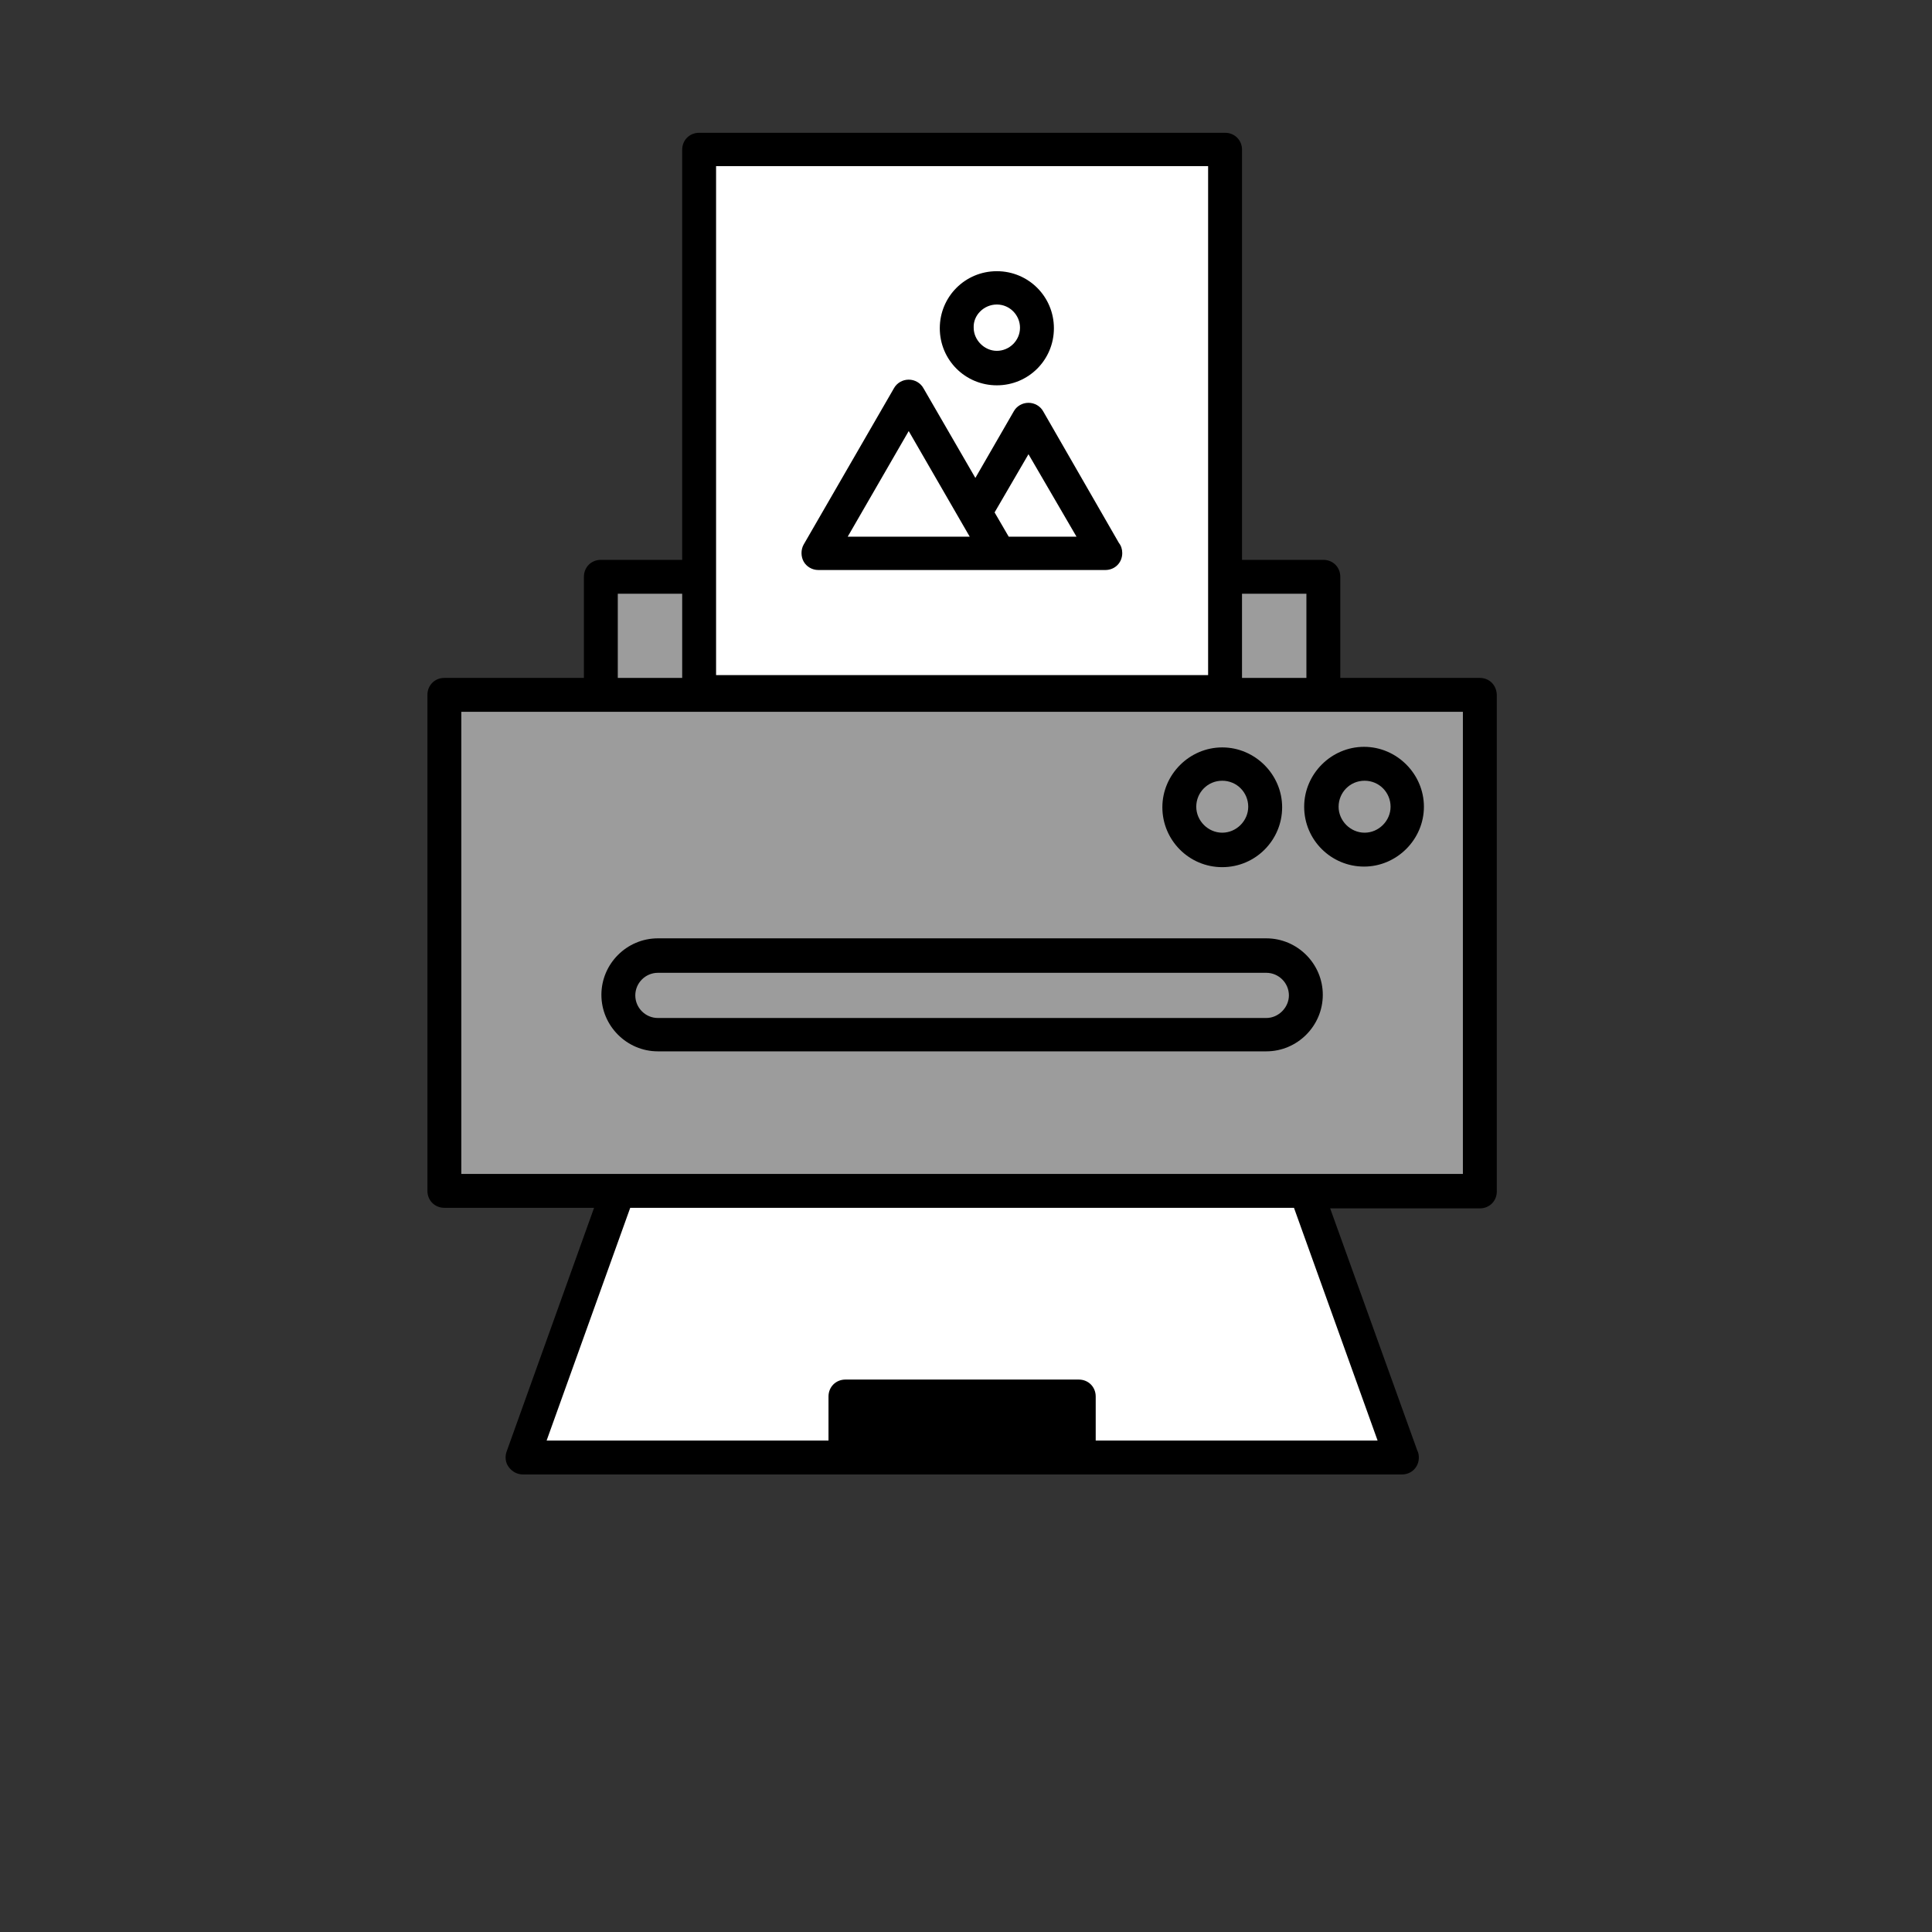
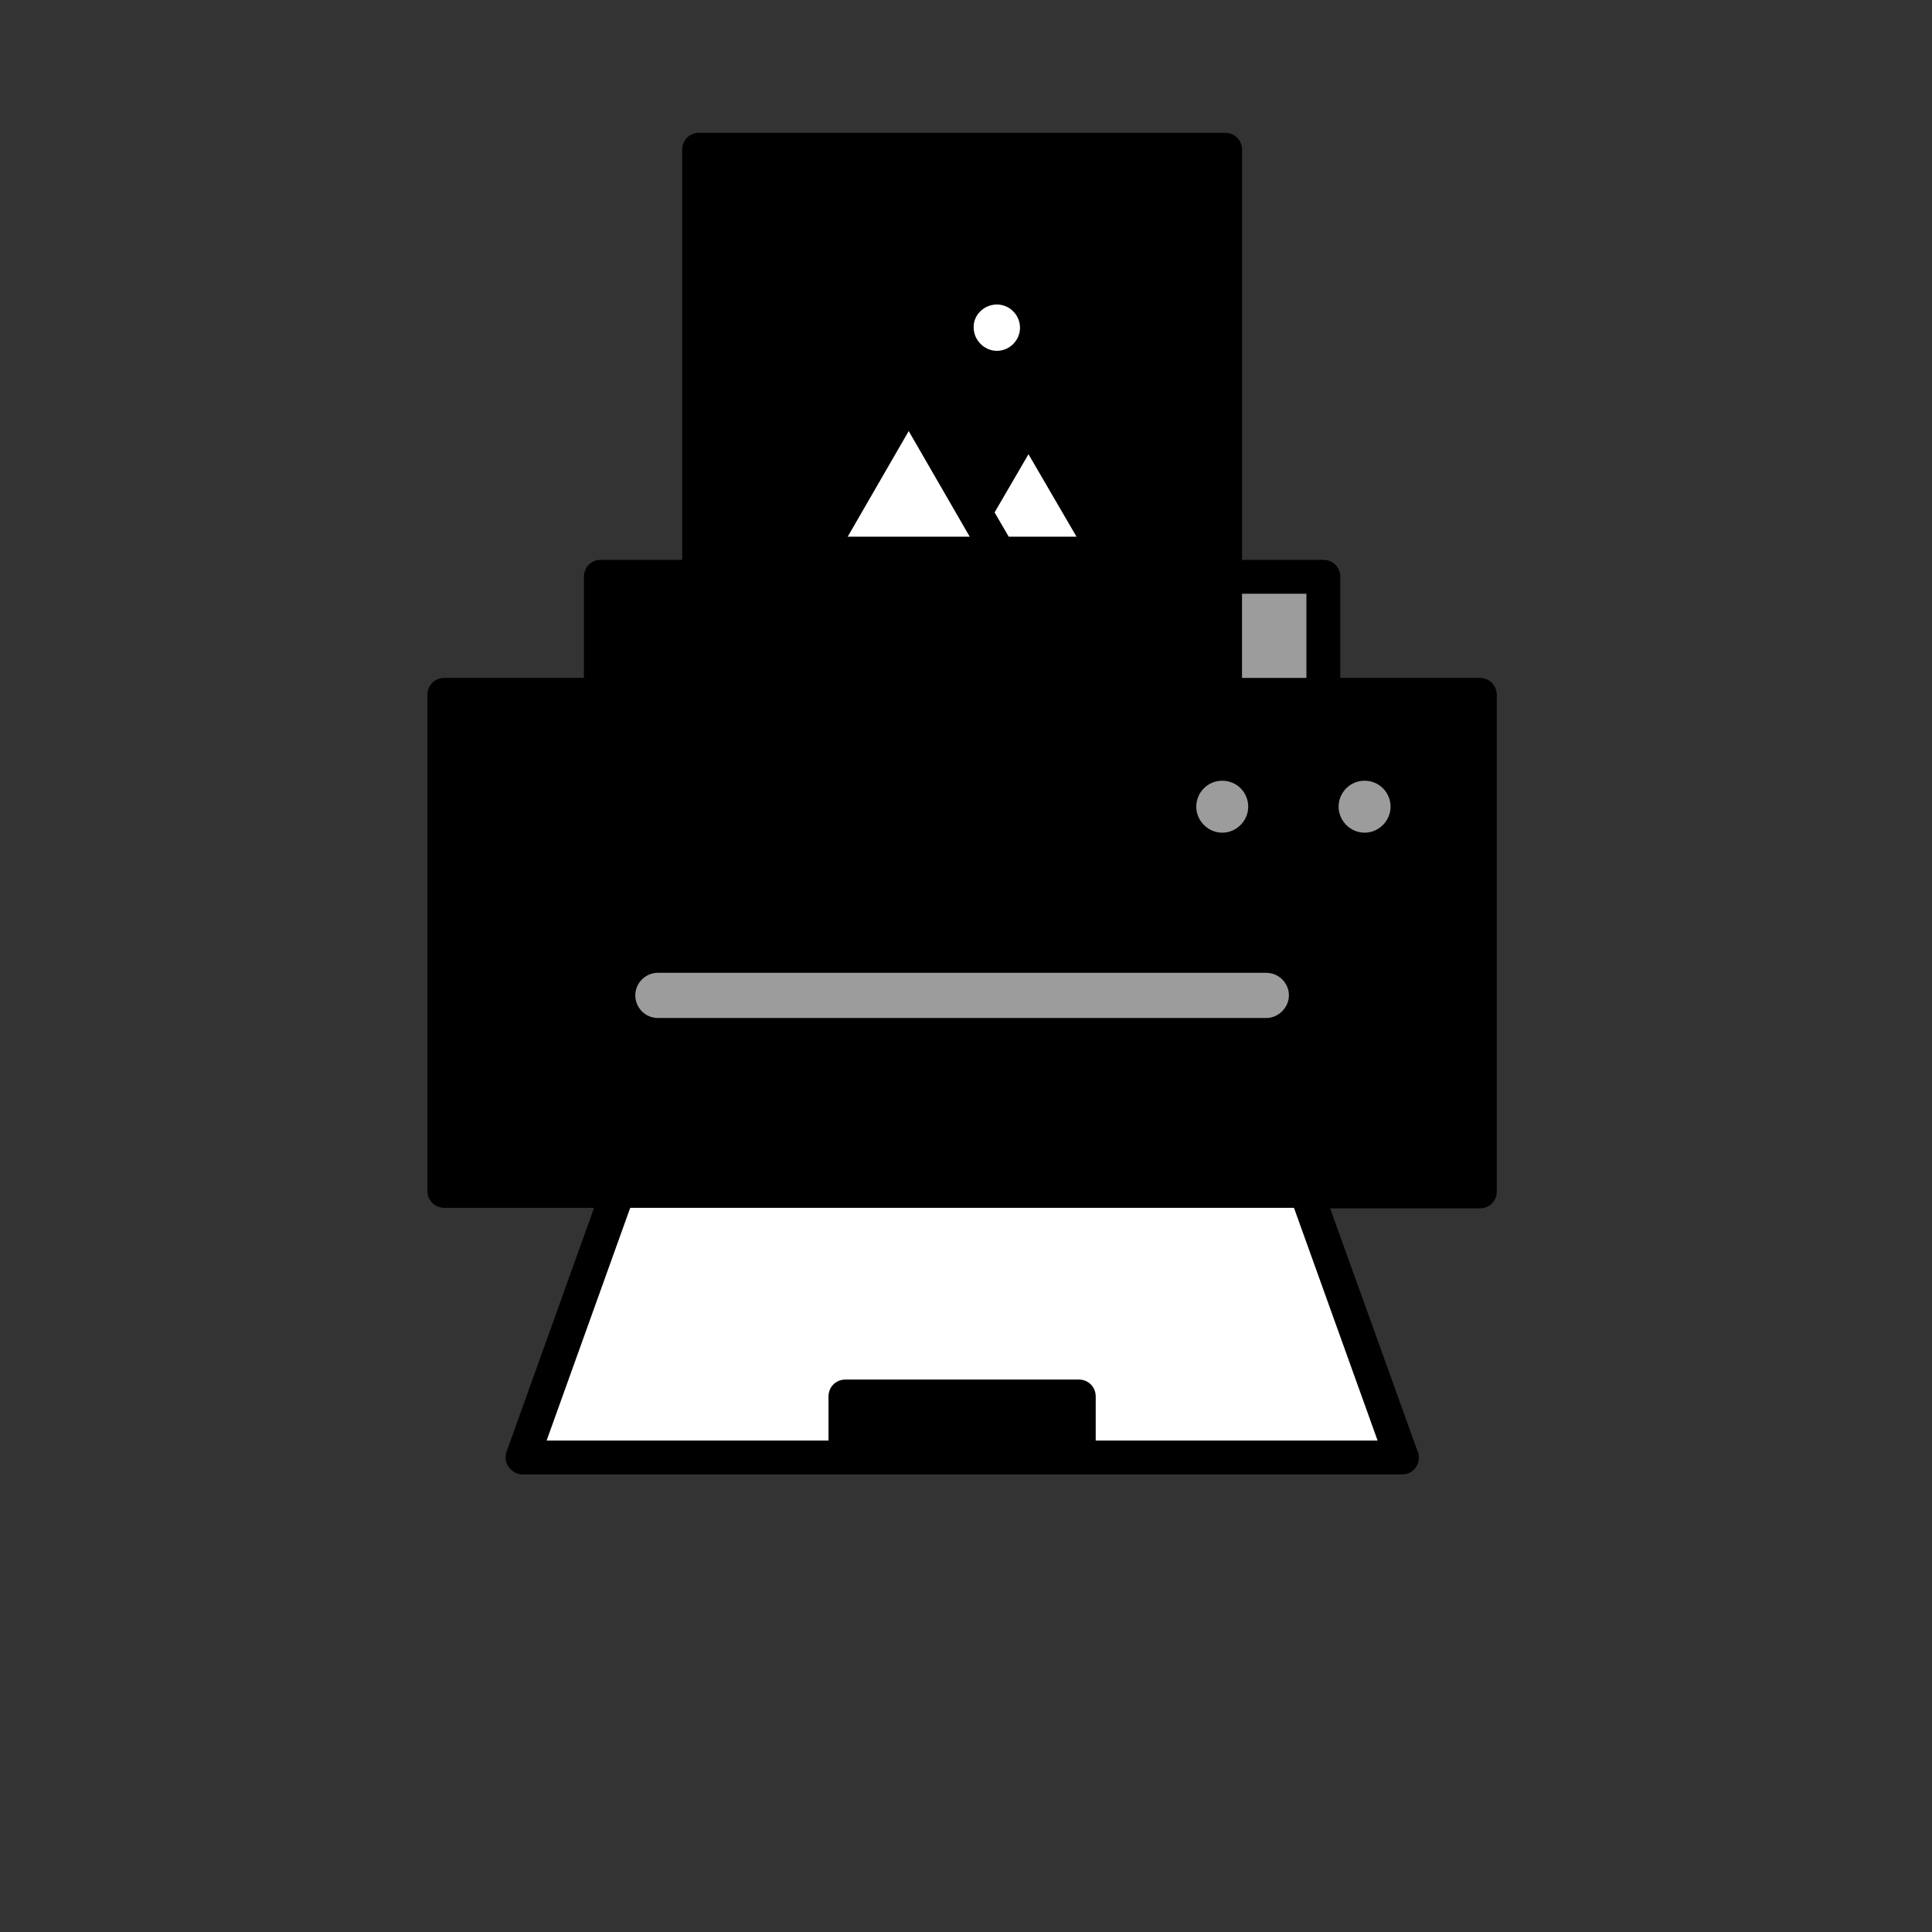
<svg xmlns="http://www.w3.org/2000/svg" version="1.1" id="Layer_1" x="0px" y="0px" width="170px" height="170px" viewBox="0 0 170 170" enable-background="new 0 0 170 170" xml:space="preserve">
  <rect x="0" y="0" width="170" height="170" fill="#333333" stroke="none" />
  <g>
    <path d="M130.213,59.651h-12.278v-8.897c0-0.845-0.645-1.491-1.489-1.491h-7.158V13.176c0-0.845-0.646-1.491-1.492-1.491H61.518   c-0.845,0-1.491,0.646-1.491,1.491v36.086H52.87c-0.845,0-1.491,0.646-1.491,1.491v8.897H39.101c-0.845,0-1.491,0.646-1.491,1.491   v43.646c0,0.845,0.646,1.491,1.491,1.491h13.172l-7.704,21.473c-0.148,0.448-0.099,0.946,0.198,1.343   c0.298,0.397,0.745,0.646,1.243,0.646h28.384h20.529h28.433l0,0c0.845,0,1.49-0.646,1.49-1.491c0-0.249-0.049-0.448-0.148-0.646   l-7.655-21.276h13.172c0.845,0,1.491-0.646,1.491-1.49V61.193C131.704,60.297,131.058,59.651,130.213,59.651z" />
    <rect x="109.287" y="52.244" fill="#9C9C9C" width="5.666" height="7.407" />
-     <rect x="63.009" y="14.618" fill="#FFFFFF" width="43.295" height="44.785" />
-     <rect x="54.361" y="52.244" fill="#9C9C9C" width="5.666" height="7.407" />
-     <rect x="75.883" y="124.373" width="17.547" height="2.386" />
    <path fill="#FFFFFF" d="M121.218,126.758H96.413v-3.877c0-0.845-0.646-1.491-1.491-1.491H74.393c-0.846,0-1.492,0.646-1.492,1.491   v3.877H48.097l7.357-20.479h58.406L121.218,126.758z" />
-     <polygon fill="#9C9C9C" points="128.722,103.296 114.903,103.296 54.41,103.296 40.592,103.296 40.592,62.633 52.87,62.633    116.445,62.633 128.722,62.633 128.722,103.296  " />
-     <path d="M114.756,70.985c0,2.934,2.385,5.267,5.269,5.267c2.881,0,5.268-2.385,5.268-5.267s-2.387-5.27-5.268-5.27   C117.141,65.715,114.756,68.103,114.756,70.985z" />
    <path fill="#9C9C9C" d="M120.073,68.698c1.292,0,2.286,1.043,2.286,2.287c0,1.242-1.044,2.285-2.286,2.285   c-1.243,0-2.287-1.043-2.287-2.285C117.786,69.742,118.781,68.698,120.073,68.698z" />
-     <path d="M107.547,76.303c2.933,0,5.271-2.385,5.271-5.27c0-2.882-2.387-5.267-5.271-5.267c-2.883,0-5.269,2.385-5.269,5.267   C102.278,73.918,104.615,76.303,107.547,76.303z" />
+     <path d="M107.547,76.303c2.933,0,5.271-2.385,5.271-5.27c-2.883,0-5.269,2.385-5.269,5.267   C102.278,73.918,104.615,76.303,107.547,76.303z" />
    <path fill="#9C9C9C" d="M107.547,68.698c1.293,0,2.287,1.043,2.287,2.287c0,1.242-1.044,2.285-2.287,2.285   s-2.286-1.043-2.286-2.285C105.261,69.742,106.255,68.698,107.547,68.698z" />
    <path d="M111.423,82.566H57.889c-2.733,0-4.971,2.236-4.971,4.971c0,2.733,2.237,4.973,4.971,4.973h53.534   c2.735,0,4.972-2.239,4.972-4.973C116.395,84.802,114.158,82.566,111.423,82.566z" />
    <path fill="#9C9C9C" d="M111.423,89.575H57.889c-1.094,0-1.988-0.895-1.988-1.988c0-1.093,0.894-1.988,1.988-1.988h53.534   c1.095,0,1.99,0.896,1.99,1.988C113.413,88.63,112.518,89.575,111.423,89.575z" />
    <path d="M91.79,36.19c-0.248-0.448-0.745-0.746-1.292-0.746s-1.045,0.298-1.292,0.746l-3.382,5.864l-4.573-7.902   c-0.248-0.447-0.746-0.746-1.292-0.746c-0.547,0-1.044,0.299-1.293,0.746l-7.952,13.768c-0.25,0.447-0.25,1.044,0,1.491   c0.248,0.447,0.746,0.746,1.292,0.746h11.682h4.226l0,0h9.344l0,0c0.846,0,1.491-0.647,1.491-1.491c0-0.348-0.1-0.647-0.297-0.896   L91.79,36.19z" />
    <polygon fill="#FFFFFF" points="79.959,37.929 85.328,47.225 74.591,47.225  " />
    <polygon fill="#FFFFFF" points="88.759,47.225 87.516,45.088 90.498,39.967 94.724,47.225 88.759,47.225  " />
    <path d="M87.714,33.905c2.784,0,5.021-2.239,5.021-5.022c0-2.783-2.237-5.02-5.021-5.02c-2.784,0-5.02,2.237-5.02,5.02   C82.694,31.667,84.93,33.905,87.714,33.905z" />
    <path fill="#FFFFFF" d="M87.714,26.795c1.144,0,2.038,0.945,2.038,2.039c0,1.143-0.944,2.037-2.038,2.037   c-1.095,0-2.038-0.945-2.038-2.037C85.625,27.741,86.571,26.795,87.714,26.795z" />
  </g>
</svg>